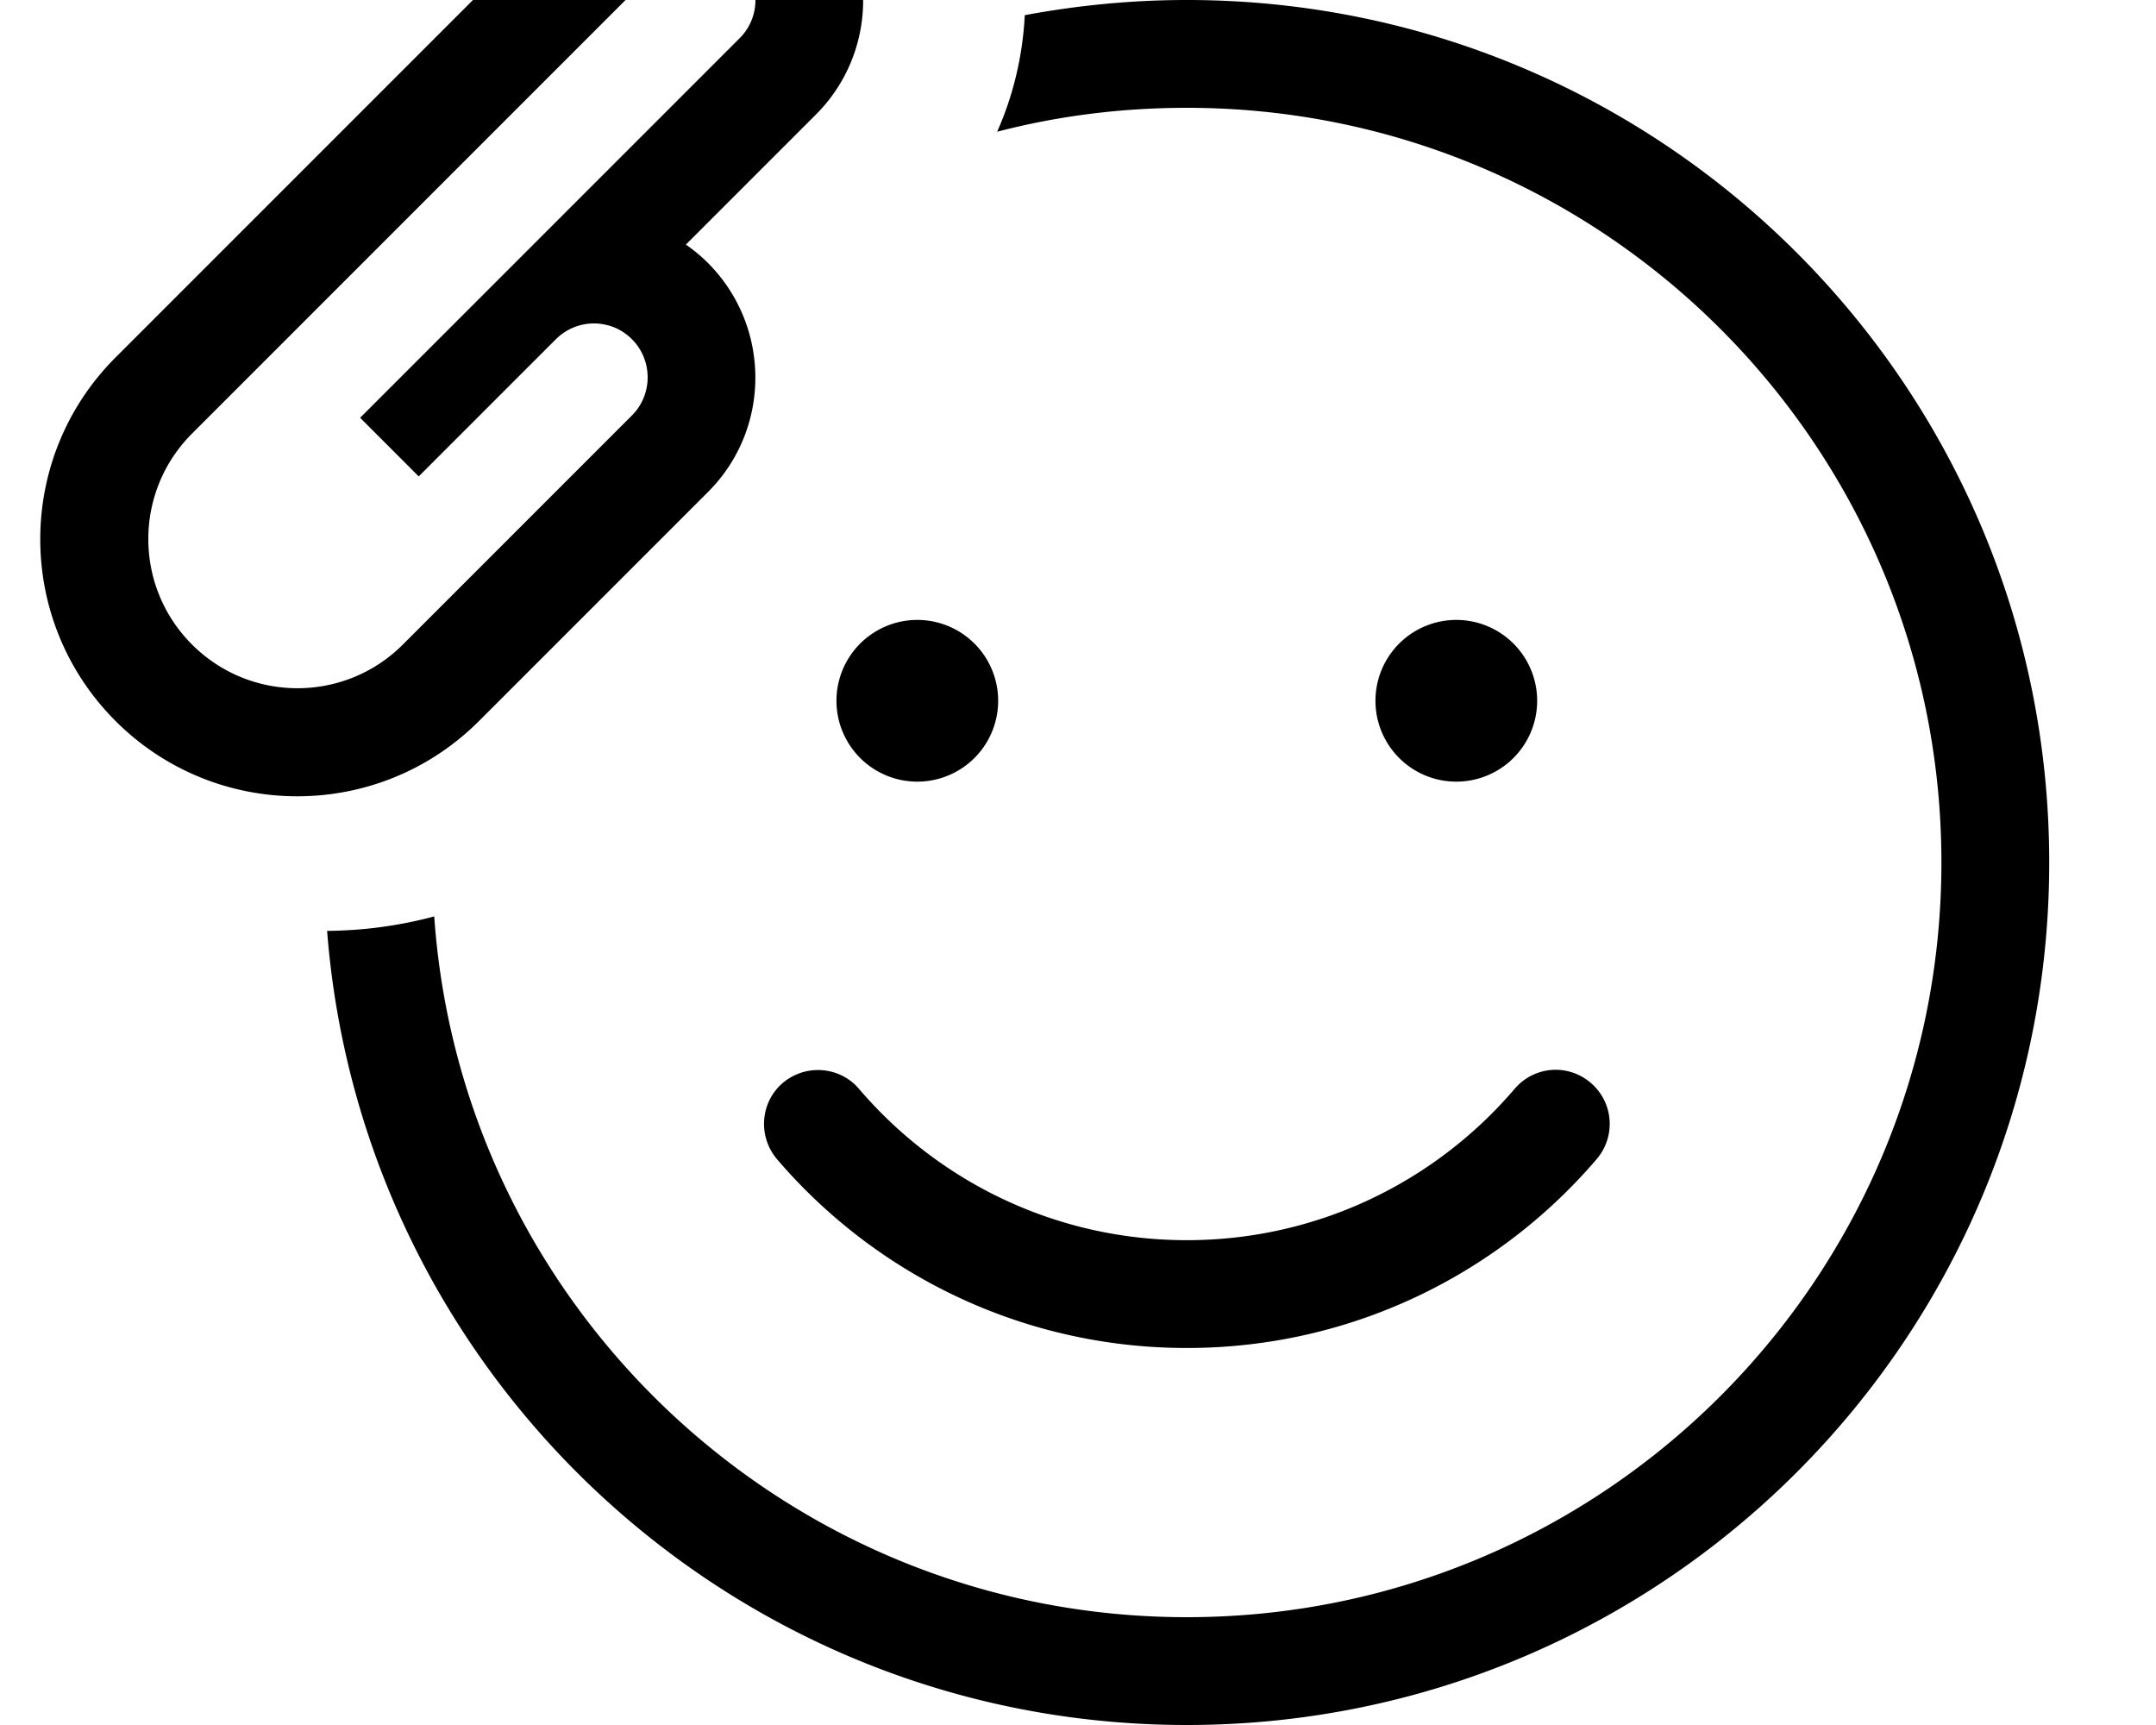
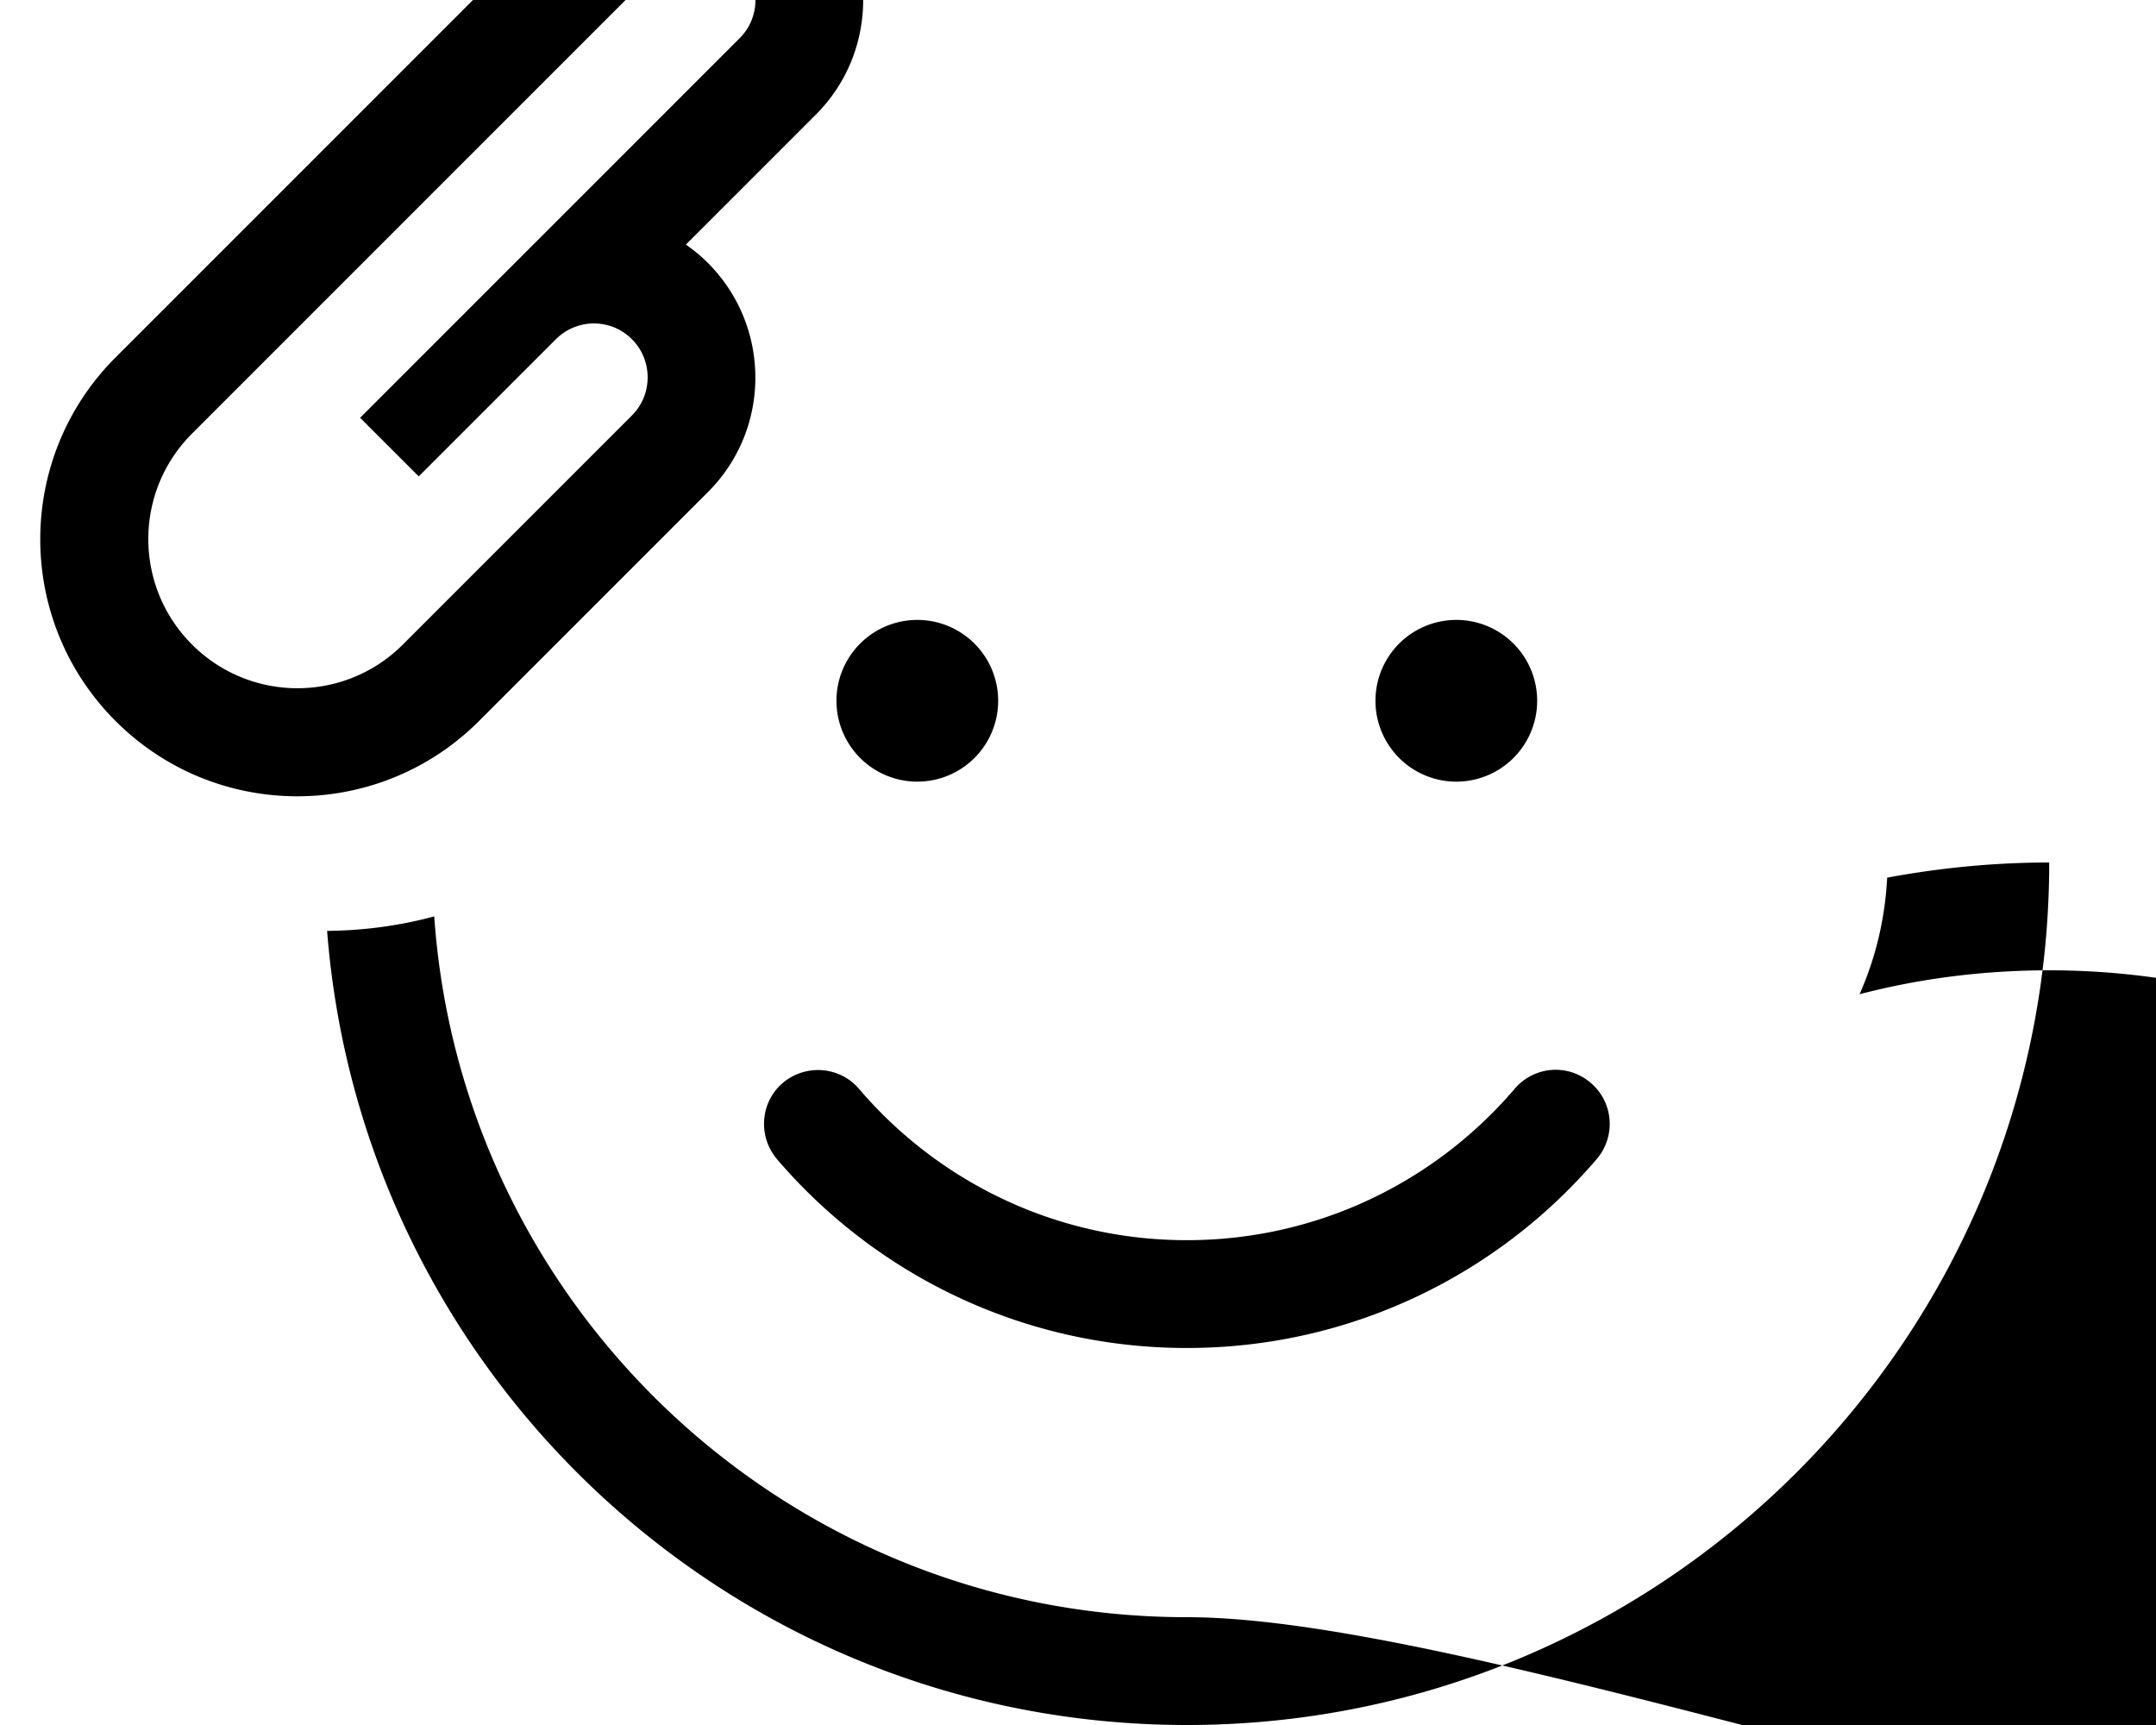
<svg xmlns="http://www.w3.org/2000/svg" viewBox="0 0 640 512">
-   <path fill="currentColor" d="M124.3 141.4L165 100.7c4-4 9.7-5.5 14.8-4.3 2.9 .6 5.6 2.1 7.8 4.3 6.2 6.2 6.2 16.4 0 22.6l-68 68c-17.3 17.3-45.3 17.3-62.6 0S39.7 146 57 128.7l140-140c6.2-6.2 16.4-6.3 22.6 0s6.2 16.4 0 22.6L106.9 124 124.3 141.4zm85.9-63.3c-2.1-2.1-4.3-3.9-6.6-5.5l38.6-38.6c18.7-18.7 18.7-49.1 0-67.9s-49.1-18.7-67.9 0l-140 140c-29.8 29.8-29.8 78.1 0 107.9s78.1 29.8 107.9 0l68-68c18.7-18.7 18.7-49.1 0-67.9zM97.1 276.3c10.3 131.9 120.6 235.7 255.2 235.7 141.4 0 256-114.6 256-256S493.7 0 352.3 0c-16.4 0-32.5 1.6-48.1 4.5-.6 11.8-3.3 23.6-8.2 34.6 18-4.7 36.9-7.1 56.3-7.1 123.7 0 224 100.3 224 224S476 480 352.3 480c-118.3 0-215.3-91.8-223.4-208-10.4 2.8-21.1 4.2-31.8 4.3zm135.3 45.1c-6.7 5.7-7.5 15.8-1.8 22.6 29.3 34.3 73 56.1 121.7 56.1s92.4-21.8 121.7-56.1c5.7-6.7 5-16.8-1.8-22.6s-16.8-5-22.6 1.8c-23.5 27.5-58.4 44.9-97.3 44.9s-73.8-17.4-97.3-44.9c-5.7-6.7-15.8-7.5-22.6-1.8zM272.3 232a24 24 0 1 0 0-48 24 24 0 1 0 0 48zm184-24a24 24 0 1 0 -48 0 24 24 0 1 0 48 0z" />
+   <path fill="currentColor" d="M124.3 141.4L165 100.7c4-4 9.7-5.5 14.8-4.3 2.9 .6 5.6 2.1 7.8 4.3 6.2 6.2 6.2 16.4 0 22.6l-68 68c-17.3 17.3-45.3 17.3-62.6 0S39.7 146 57 128.7l140-140c6.2-6.2 16.4-6.3 22.6 0s6.2 16.4 0 22.6L106.9 124 124.3 141.4zm85.9-63.3c-2.1-2.1-4.3-3.9-6.6-5.5l38.6-38.6c18.7-18.7 18.7-49.1 0-67.9s-49.1-18.7-67.9 0l-140 140c-29.8 29.8-29.8 78.1 0 107.9s78.1 29.8 107.9 0l68-68c18.7-18.7 18.7-49.1 0-67.9zM97.1 276.3c10.3 131.9 120.6 235.7 255.2 235.7 141.4 0 256-114.6 256-256c-16.4 0-32.5 1.6-48.1 4.5-.6 11.8-3.3 23.6-8.2 34.6 18-4.7 36.9-7.1 56.3-7.1 123.7 0 224 100.3 224 224S476 480 352.3 480c-118.3 0-215.3-91.8-223.4-208-10.4 2.8-21.1 4.2-31.8 4.3zm135.3 45.1c-6.7 5.7-7.5 15.8-1.8 22.6 29.3 34.3 73 56.1 121.7 56.1s92.4-21.8 121.7-56.1c5.7-6.7 5-16.8-1.8-22.6s-16.8-5-22.6 1.8c-23.5 27.5-58.4 44.9-97.3 44.9s-73.8-17.4-97.3-44.9c-5.7-6.7-15.8-7.5-22.6-1.8zM272.3 232a24 24 0 1 0 0-48 24 24 0 1 0 0 48zm184-24a24 24 0 1 0 -48 0 24 24 0 1 0 48 0z" />
</svg>